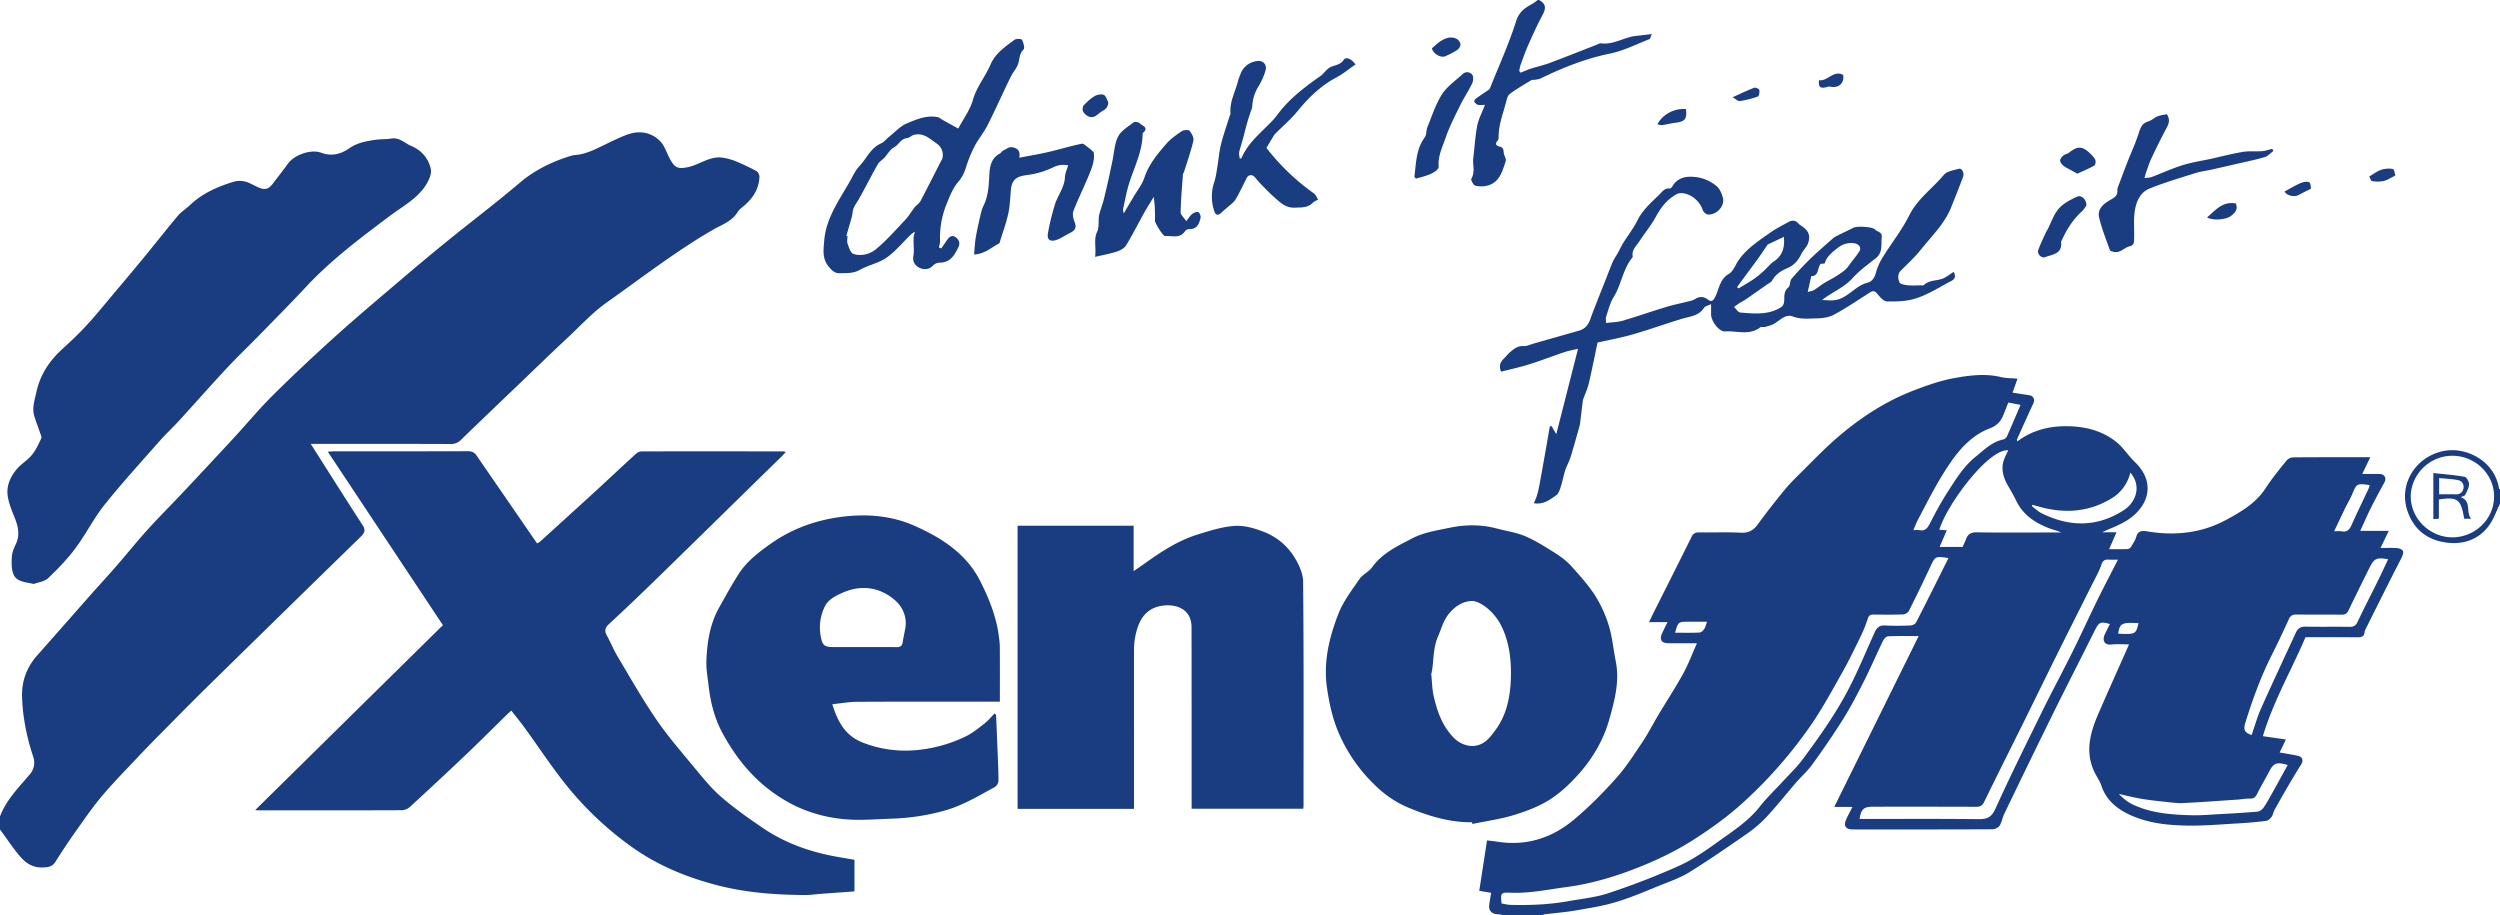
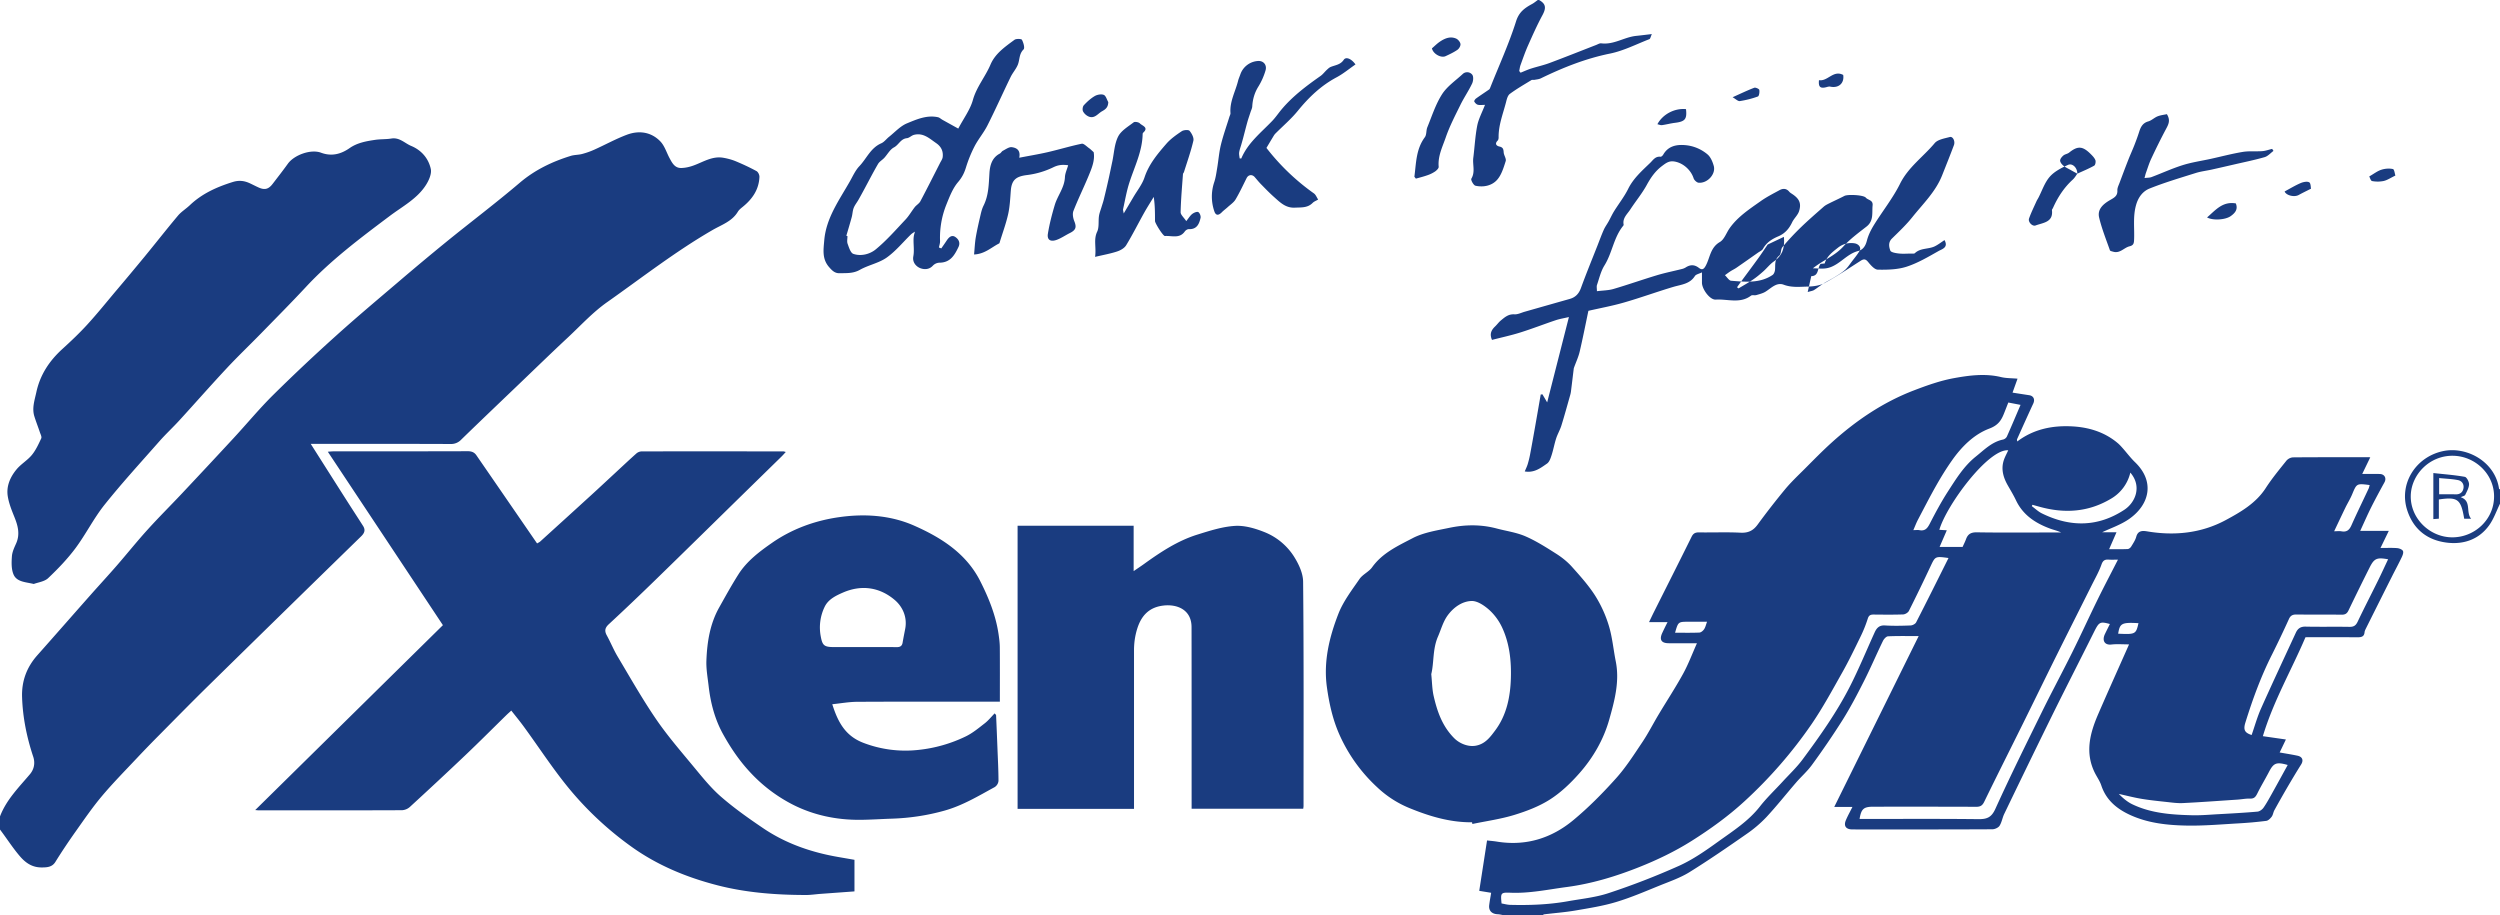
<svg xmlns="http://www.w3.org/2000/svg" width="142" height="52">
-   <path fill="#1A3C80" fill-rule="evenodd" d="M141.387 29.832c-.571.801-1.436 1.104-2.385.992-1.119-.132-1.914-.746-2.27-1.836-.491-1.5.476-3.039 2.04-3.366 1.341-.281 2.953.601 3.174 2.141.002.014.035.022.054.033v.814c-.201.41-.35.855-.613 1.222zm-2.034-3.944c-1.343-.031-2.383 1.056-2.421 2.244-.041 1.314 1.09 2.399 2.378 2.389 1.29-.012 2.352-1.044 2.353-2.314.008-1.282-1.071-2.291-2.31-2.319zm.614 3.575c-.187-1.111-.366-1.251-1.44-1.093v1.09l-.313.025v-2.616c.607.067 1.203.111 1.787.215.109.02.246.281.241.427-.007.202-.125.406-.218.599-.027.054-.135.072-.255.13.633.225.273.838.591 1.223h-.393zm-.046-1.709c.051-.239-.076-.439-.312-.485-.347-.068-.706-.079-1.066-.115v.922c.338 0 .636-.007.933.003.245.008.4-.11.445-.325zm-4.048 4.972c-.498.989-.993 1.979-1.488 2.97-.034.069-.071.143-.078.217-.02.239-.169.285-.38.284-.981-.005-1.962-.002-2.976-.002-.791 1.858-1.82 3.623-2.42 5.62l1.308.188-.354.738c.351.062.684.113 1.012.183.287.062.354.264.206.501-.267.424-.524.855-.777 1.287-.253.434-.5.871-.742 1.31-.063.116-.075.262-.151.365-.076.102-.195.224-.309.238-.53.068-1.064.114-1.598.144-.972.055-1.946.142-2.917.124-1.112-.02-2.222-.138-3.25-.618-.752-.352-1.338-.852-1.605-1.662-.078-.236-.228-.45-.345-.674-.601-1.163-.305-2.285.175-3.391.565-1.303 1.149-2.599 1.747-3.947-.352 0-.682-.029-1.005.008-.38.043-.543-.222-.365-.596.091-.19.186-.377.281-.569-.57-.156-.616-.12-.916.481-.788 1.581-1.594 3.152-2.376 4.735a714.185 714.185 0 0 0-2.708 5.567c-.106.218-.139.474-.267.676-.069.109-.267.199-.407.2-2.274.012-4.548.01-6.822.01-.381 0-.762.001-1.143-.002-.359-.004-.496-.202-.354-.531.104-.244.235-.478.37-.747h-1.034l4.795-9.703c-.621 0-1.182-.013-1.741.013-.103.005-.236.154-.29.266-.369.761-.701 1.54-1.083 2.294-.377.745-.765 1.487-1.208 2.194a46.262 46.262 0 0 1-1.737 2.547c-.26.36-.604.659-.897.998-.566.654-1.102 1.335-1.691 1.968a7.03 7.03 0 0 1-1.134.965c-1.065.742-2.135 1.479-3.238 2.164-.51.316-1.097.52-1.661.747-.826.334-1.647.691-2.499.947-.752.228-1.539.35-2.317.484-.593.101-1.195.146-1.792.219-.025.004-.045.042-.068.064h-2.147c-.137-.025-.274-.065-.412-.071-.326-.014-.515-.2-.479-.509.026-.228.071-.454.112-.709l-.677-.111.443-2.862c.193.022.379.036.563.066 1.645.268 3.101-.193 4.339-1.221.868-.72 1.668-1.531 2.42-2.369.566-.629 1.026-1.354 1.498-2.058.339-.507.616-1.054.929-1.577.461-.77.954-1.522 1.386-2.307.298-.541.514-1.125.787-1.735-.569 0-1.085.001-1.602-.001-.42-.001-.546-.201-.368-.584a16.733 16.733 0 0 1 .301-.615h-1.052c.107-.222.187-.392.271-.56.716-1.428 1.437-2.854 2.145-4.285.094-.192.208-.254.42-.252.785.013 1.572-.023 2.355.017.438.023.722-.113.973-.454a43.55 43.55 0 0 1 1.569-2.017c.336-.403.722-.768 1.095-1.14.501-.501.995-1.009 1.52-1.485 1.393-1.261 2.934-2.314 4.711-2.992.734-.281 1.488-.549 2.258-.69.876-.159 1.776-.277 2.677-.061.296.071.612.061.937.091l-.284.792c.319.05.631.099.943.146.252.038.343.24.234.474-.313.674-.616 1.351-.921 2.029-.012.026.005.064.012.126.918-.694 1.968-.913 3.078-.86.969.045 1.872.316 2.626.95.105.088.197.191.287.293.235.264.446.551.7.795 1.138 1.098.822 2.398-.312 3.207-.488.348-1.09.545-1.556.771h.814l-.419.961c.389 0 .722.007 1.054-.007.068-.002.157-.073.196-.135.111-.182.237-.366.292-.566.096-.354.357-.347.619-.303 1.561.264 3.081.102 4.462-.641.85-.458 1.715-.958 2.27-1.815.35-.542.766-1.045 1.171-1.552a.552.552 0 0 1 .365-.195c1.453-.013 2.908-.008 4.406-.008l-.459.95c.36 0 .68-.008 1 .002.274.009.391.242.263.474-.257.467-.512.938-.751 1.414-.213.425-.403.862-.626 1.344h1.623l-.471.97c.339 0 .643-.015.944.008.119.009.288.075.332.163.043.09-.018.248-.072.36-.172.361-.364.713-.543 1.07zm-39.965 2.59c-.583-.001-.588.003-.764.623.463 0 .922.011 1.38-.009.095-.004.212-.104.27-.191.077-.116.106-.262.166-.423h-1.052zm12.189-.416c-.553.02-1.107.012-1.661.007-.178-.002-.283.029-.346.231a7.552 7.552 0 0 1-.43 1.061c-.325.669-.649 1.341-1.015 1.99-.558.99-1.1 1.994-1.74 2.932a25.703 25.703 0 0 1-3.804 4.379c-.92.848-1.956 1.596-3.021 2.267-.938.592-1.959 1.082-2.995 1.493-1.316.522-2.677.936-4.101 1.124-1.06.14-2.107.368-3.189.323-.553-.023-.567.011-.506.61.157.026.321.074.486.079 1.1.029 2.197-.011 3.281-.205.778-.139 1.58-.217 2.321-.465a41.973 41.973 0 0 0 3.998-1.55c.793-.359 1.523-.872 2.232-1.382.833-.599 1.708-1.156 2.354-1.983.388-.496.852-.935 1.281-1.402.385-.421.807-.816 1.144-1.271.984-1.327 1.94-2.678 2.69-4.147.509-1.001.936-2.041 1.4-3.062.113-.251.258-.423.59-.403.483.03.97.019 1.453 0 .111-.003.27-.085.317-.176.615-1.199 1.215-2.407 1.839-3.655-.761-.105-.752-.101-1.026.482-.397.846-.804 1.688-1.225 2.524-.049.098-.213.195-.327.199zm6.67-11.903l-.695-.134-.196.501c-.168.434-.314.767-.88.979-.884.333-1.58 1.035-2.13 1.818-.32.455-.613.93-.887 1.413-.364.642-.7 1.3-1.043 1.953-.093.178-.163.367-.258.584.158 0 .253-.015.341.002.316.062.452-.096.587-.356.323-.63.66-1.257 1.044-1.852.456-.704.898-1.428 1.572-1.968.478-.381.908-.835 1.55-.97a.341.341 0 0 0 .217-.167c.266-.594.517-1.194.778-1.803zm-.254 5.43c-.141-.297-.313-.581-.476-.867-.256-.454-.389-.926-.215-1.438.064-.186.162-.36.247-.546-1.133-.093-3.51 3.119-3.914 4.518.139.009.275.018.424.026l-.41.946h1.307c.065-.146.141-.295.198-.449.106-.287.286-.386.613-.381 1.349.023 2.698.01 4.048.01h.74c-.211-.102-.43-.147-.637-.224-.833-.309-1.532-.771-1.925-1.595zm6.159.522c.595-.393 1.018-1.304.331-2.106a2.328 2.328 0 0 1-1.114 1.493c-1.288.764-2.65.84-4.068.441-.126-.035-.253-.069-.379-.105l-.034.078c.189.138.362.307.569.409 1.602.789 3.177.794 4.695-.21zm-.885 2.838c-.221-.017-.338.038-.422.277-.139.397-.351.769-.541 1.148-.664 1.33-1.336 2.657-1.998 3.989-.645 1.298-1.279 2.602-1.923 3.902-.732 1.479-1.477 2.953-2.199 4.438-.107.22-.225.287-.464.286-1.938-.009-3.877-.006-5.816-.006-.568 0-.703.116-.801.696 2.252 0 4.502-.014 6.752.011.492.005.744-.104.962-.585.838-1.848 1.74-3.667 2.636-5.489.563-1.145 1.169-2.27 1.736-3.412.486-.977.938-1.972 1.419-2.952.366-.748.755-1.485 1.172-2.301-.218 0-.366.009-.513-.002zm.525 4.207c.978.046 1.013.029 1.153-.598-.95-.053-1.059.004-1.153.598zm3.678 9.621c-.316.016-.637-.032-.954-.066-.473-.051-.948-.1-1.417-.179-.427-.072-.847-.182-1.27-.276.23.237.479.451.766.589 1.065.512 2.222.593 3.382.623.513.013 1.029-.034 1.543-.062.729-.04 1.459-.08 2.186-.144.122-.011.27-.119.343-.224.184-.264.337-.551.495-.832.292-.523.579-1.049.878-1.593-.644-.184-.798-.117-1.064.393-.212.407-.45.799-.653 1.208-.092.186-.171.318-.417.308-.236-.008-.474.041-.711.058-1.035.069-2.071.146-3.107.197zm10.544-17.854c.031-.064.042-.137.064-.21-.743-.097-.736-.094-.998.533-.107.256-.256.495-.378.744-.212.437-.418.877-.642 1.348.169 0 .297-.019.418.004.3.054.447-.079.563-.339.311-.7.649-1.387.973-2.08zm.056 4.482c-.406.808-.805 1.62-1.197 2.435-.084.174-.19.24-.392.237-.853-.012-1.707.001-2.56-.011-.212-.002-.336.055-.426.249a60.298 60.298 0 0 1-.963 2.022c-.629 1.244-1.103 2.544-1.514 3.867-.13.418-.034.582.355.706.175-.5.316-1.015.531-1.499.644-1.442 1.316-2.873 1.978-4.307.107-.234.262-.356.553-.35.83.02 1.661-.002 2.491.013.244.005.364-.073.467-.289.374-.787.775-1.561 1.16-2.343.196-.396.379-.798.572-1.206-.643-.116-.79-.054-1.055.476zm.144-21.959c-.077-.014-.122-.195-.16-.262.263-.15.459-.306.684-.379.206-.067.452-.088.66-.041.081.018.107.274.14.37-.278.134-.462.262-.665.308a1.7 1.7 0 0 1-.659.004zm-4.967.591c.321-.172.605-.345.908-.475.147-.063.368-.11.488-.045.094.052.084.286.103.362-.278.142-.49.242-.695.356-.265.147-.723.02-.804-.198zm-2.772.679c.14.345-.054.552-.29.721-.304.218-1.027.259-1.343.075.478-.409.874-.926 1.633-.796zm-.122-2.206c-.424.098-.848.196-1.273.29-.293.064-.595.098-.879.188-.879.277-1.767.539-2.621.881-.376.15-.637.477-.766.921-.195.669-.086 1.336-.118 2.004-.009.187-.031.303-.256.358-.315.076-.541.418-.925.309-.069-.02-.177-.04-.192-.084-.216-.616-.462-1.225-.612-1.857-.118-.498.273-.798.661-1.017.229-.13.39-.235.375-.526-.007-.144.075-.297.128-.441.161-.432.323-.864.492-1.293.108-.277.233-.546.341-.823.099-.253.194-.508.276-.767.087-.274.198-.503.521-.595.186-.053.339-.212.522-.286.171-.069.362-.087.532-.125.227.363.077.606-.063.869-.29.545-.562 1.099-.824 1.658-.121.257-.203.532-.3.8-.029.08-.046.163-.084.301.167-.021.293-.014.4-.055.59-.222 1.165-.488 1.766-.677.518-.163 1.064-.241 1.598-.358.605-.133 1.206-.293 1.817-.394.363-.06.743-.017 1.113-.044.188-.015.372-.085.557-.129l.075.116c-.167.122-.316.3-.503.354-.578.166-1.17.286-1.758.422zm-8.882.518l-.368-.205c-.143-.081-.299-.15-.424-.252-.087-.072-.183-.192-.183-.29.001-.098.099-.214.186-.287.089-.076.233-.089.324-.163.477-.385.757-.379 1.203.058.111.109.231.227.288.365.036.088.001.28-.066.318-.305.171-.631.304-.96.456zm.518 1.805c-.06.081-.141.23-.261.339-.499.456-.853 1.006-1.123 1.613-.018.04-.061.083-.056.12.082.693-.502.709-.931.869-.18.067-.44-.198-.37-.396.117-.333.277-.653.422-.978.031-.071.077-.135.113-.205.207-.401.351-.855.64-1.187.26-.299.661-.503 1.036-.674.247-.114.535.155.53.499zm-7.684.108c-.368.923-1.086 1.61-1.692 2.368-.345.432-.754.817-1.151 1.207-.221.216-.171.472-.093.685.037.099.301.144.469.163.227.028.461.008.691.006.08-.002.191.018.235-.023.319-.305.773-.215 1.13-.389.195-.096.369-.233.553-.353.235.422-.143.511-.333.618-.586.331-1.177.682-1.813.89-.511.167-1.091.181-1.639.171-.191-.003-.407-.256-.557-.439-.145-.177-.247-.177-.424-.064-.672.43-1.336.878-2.037 1.259-.281.153-.65.198-.981.206-.447.01-.895.064-1.35-.107-.407-.154-.71.196-1.034.396-.155.095-.344.141-.522.193-.097.028-.234-.019-.302.033-.622.471-1.335.18-2.002.224-.339.021-.779-.596-.783-.956v-.591c-.16.079-.34.11-.404.211-.286.452-.767.479-1.215.611-.939.28-1.861.617-2.802.888-.665.193-1.35.318-2.026.473-.01.003-.02.009-.004.002-.165.784-.316 1.555-.495 2.319-.072.306-.21.597-.317.895-.008.022-.016.043-.019.064-.053.434-.104.867-.159 1.3a1.5 1.5 0 0 1-.048.221c-.163.573-.319 1.148-.496 1.715-.078.252-.217.483-.298.733-.101.312-.157.638-.259.951-.056.172-.125.385-.262.479-.359.247-.722.538-1.262.445.061-.148.124-.274.165-.407.054-.178.099-.359.134-.54.096-.507.186-1.014.276-1.522.112-.632.221-1.266.331-1.9l.098-.012.269.458 1.235-4.847c-.267.063-.516.102-.75.18-.673.226-1.334.484-2.011.697-.528.166-1.073.283-1.607.421-.151-.34-.036-.56.172-.76.115-.109.207-.242.329-.343.221-.182.43-.371.77-.349.191.012.39-.091.584-.147.853-.242 1.705-.486 2.558-.727.332-.094.521-.298.639-.622.295-.81.623-1.608.939-2.411.117-.299.227-.601.357-.894.074-.167.186-.317.275-.477.106-.192.196-.393.311-.579.265-.426.581-.826.801-1.271.297-.599.782-1.024 1.248-1.474.167-.162.294-.384.59-.349.047.005.123-.067.154-.122.278-.483.739-.579 1.24-.538.475.039.916.226 1.272.525.179.15.288.416.355.65.133.463-.351 1.002-.856.961-.105-.008-.253-.146-.287-.253-.155-.483-.621-.892-1.123-.957-.279-.037-.453.096-.665.255-.393.295-.644.663-.874 1.082-.266.487-.629.922-.933 1.39-.17.263-.45.487-.381.855a.094.094 0 0 1-.016.065c-.549.666-.626 1.546-1.074 2.264-.206.331-.294.732-.422 1.105-.03.088-.004.195-.004.355.34-.043.653-.042.939-.126.829-.243 1.645-.532 2.473-.781.461-.139.936-.233 1.404-.351a.738.738 0 0 0 .22-.087c.257-.168.496-.177.751.017.181.138.28.097.402-.134.238-.451.252-1.015.793-1.331.253-.147.368-.518.554-.782.46-.654 1.126-1.087 1.768-1.541.335-.238.707-.426 1.07-.624.196-.107.391-.102.549.088.042.051.104.088.16.125.407.267.541.527.4.978-.072.231-.29.414-.396.639-.171.361-.412.637-.788.795-.357.152-.67.35-.864.704-.054.098-.189.154-.29.225-.404.285-.808.569-1.215.85-.109.076-.232.132-.344.204-.108.07-.21.149-.315.223.118.11.229.306.355.316.804.063 1.626.158 2.35-.328.081-.055.132-.196.141-.302.024-.283-.043-.57.242-.801.116-.094.074-.358.18-.484.327-.389.678-.763 1.044-1.118.419-.406.861-.788 1.299-1.174.089-.078.201-.134.308-.188.289-.145.584-.277.869-.425.189-.098 1.082-.056 1.213.098.125.148.419.129.387.442-.043.424.076.872-.347 1.203-.455.355-.929.702-1.311 1.125-.49.544-1.171.79-1.733 1.245.343-.003.651.073 1.025-.074.576-.227.939-.755 1.549-.91.274-.07.417-.29.492-.585.08-.315.234-.622.408-.903.485-.783 1.071-1.516 1.478-2.335.468-.94 1.318-1.529 1.964-2.301.175-.209.56-.269.861-.35.171-.047.318.239.233.463-.217.58-.448 1.154-.676 1.729zM98.75 16.382c.276-.167.558-.324.824-.504.207-.14.4-.303.587-.469.205-.183.376-.409.6-.563.458-.316.624-.732.564-1.392-.353.167-.634.299-.913.433-.018.009-.029.034-.041.053-.165.24-.325.485-.497.722-.319.441-.646.877-.969 1.316-.082.112-.161.226-.242.339l.087.065zm4.836-.286c.204-.128.424-.233.629-.361.203-.126.411-.251.588-.408.148-.133.258-.308.379-.468.152-.199.315-.393.441-.607.111-.187-.047-.393-.283-.431a1.2 1.2 0 0 0-.941.246c-.307.242-.641.487-.757.899l-.233.021c-.198.256-.083.687-.53.699l-.202.902c.179-.054.28-.065.358-.112.189-.118.362-.262.551-.38zm.371-11.175c-.069-.015-.151.011-.223.031-.342.088-.456-.013-.416-.398.499.082.813-.597 1.376-.297.074.466-.255.767-.737.664zm-5.136.821c-.104.016-.231-.118-.409-.219.478-.214.846-.393 1.229-.538.074-.029.275.063.287.123.024.12-.01.347-.081.373-.33.12-.678.208-1.026.261zM95.12 6.979c-.242.03-.479.096-.721.129-.079.011-.165-.032-.259-.052.3-.567.981-.923 1.625-.857.063.577-.055.708-.645.78zm-3.675-3.935c-1.389.283-2.672.796-3.928 1.407-.108.052-.239.061-.36.084-.056.01-.127-.012-.17.013-.415.254-.839.497-1.228.785-.124.092-.174.305-.217.474-.17.659-.431 1.301-.421 1.999.001.06-.014.14-.054.179-.177.177-.075.3.098.337.211.047.232.156.244.334.011.169.159.357.114.497-.118.37-.238.78-.488 1.061-.296.334-.773.436-1.228.335-.111-.024-.277-.33-.235-.4.235-.389.06-.795.111-1.187.078-.608.106-1.224.223-1.823.075-.384.273-.745.441-1.182-.172 0-.298.023-.408-.008-.081-.022-.159-.106-.201-.183-.017-.032.048-.135.101-.172.243-.177.497-.339.743-.512.037-.027.055-.086.074-.133.495-1.242 1.053-2.465 1.455-3.735.169-.538.494-.761.914-.99.115-.062.215-.149.322-.224h.07c.393.216.416.451.193.863-.301.557-.559 1.138-.816 1.716-.162.364-.292.742-.428 1.116-.039.108-.051.225-.075.338l.078.097c.193-.078.383-.167.581-.231.352-.113.717-.191 1.062-.32.887-.331 1.766-.683 2.649-1.025.095-.037.197-.104.287-.093.714.092 1.304-.351 1.978-.422.27-.028.539-.062.898-.104-.068.149-.084.266-.138.288-.742.288-1.469.664-2.241.821zm-8.493 2.912c-.299.608-.615 1.214-.834 1.85-.186.536-.456 1.066-.401 1.669.007.085-.118.205-.21.269a1.822 1.822 0 0 1-.437.212c-.212.075-.432.129-.648.191l-.085-.109c.103-.769.088-1.56.593-2.242.109-.146.069-.389.143-.569.26-.634.47-1.303.836-1.874.285-.447.769-.774 1.171-1.147a.367.367 0 0 1 .541.034c.085.106.064.36-.005.505-.197.415-.461.798-.664 1.211zm-.847-2.765c-.253.117-.706-.129-.771-.445.155-.132.299-.28.468-.391.273-.181.579-.306.905-.164.112.049.23.192.247.305.016.103-.074.264-.168.33-.21.146-.447.257-.681.365zm.205 26.792c.896-.19 1.803-.204 2.701.035.544.145 1.117.222 1.626.441.616.267 1.19.634 1.757.994.322.205.631.451.884.732.471.526.95 1.058 1.327 1.649a7.01 7.01 0 0 1 .779 1.713c.198.652.256 1.345.391 2.018.229 1.145-.07 2.246-.374 3.319-.319 1.126-.913 2.157-1.697 3.043-.488.552-1.04 1.083-1.659 1.479-.614.393-1.328.666-2.033.882-.772.237-1.585.348-2.38.514l-.021-.096c-1.258.01-2.425-.343-3.574-.815a5.925 5.925 0 0 1-1.804-1.167 9.102 9.102 0 0 1-2.142-2.971c-.39-.87-.591-1.78-.722-2.715-.203-1.454.133-2.838.649-4.167.275-.709.763-1.345 1.202-1.983.18-.262.533-.409.718-.669.577-.81 1.466-1.216 2.298-1.65.621-.325 1.369-.438 2.074-.586zm-.877 9.555c.202.882.495 1.723 1.172 2.397.304.302.787.496 1.211.422.542-.094.828-.491 1.109-.866.66-.882.862-1.925.893-2.985.028-.968-.075-1.941-.486-2.839a3.169 3.169 0 0 0-.73-1.012c-.277-.25-.679-.529-1.017-.519-.533.016-1.01.355-1.34.794-.275.365-.388.812-.566 1.222-.315.723-.219 1.468-.383 2.139.046.452.048.859.137 1.247zM73.712 6.3c-.379.466-.848.862-1.274 1.291-.052.053-.09.12-.128.183-.121.199-.239.398-.376.628a12.636 12.636 0 0 0 2.695 2.582c.11.077.163.233.242.352-.106.062-.23.106-.313.189-.287.291-.647.252-1.011.27-.526.025-.84-.303-1.176-.6-.26-.23-.501-.481-.744-.729-.126-.128-.239-.269-.357-.405-.148-.171-.363-.143-.463.057-.204.406-.395.821-.628 1.211-.103.174-.295.297-.45.44-.106.098-.227.182-.327.285-.193.197-.344.196-.427-.049a2.566 2.566 0 0 1-.003-1.669c.083-.254.119-.524.163-.788.074-.44.106-.889.211-1.32.131-.536.318-1.057.481-1.585.023-.074.07-.15.064-.221-.051-.654.281-1.221.431-1.828.032-.128.09-.25.132-.376a1.134 1.134 0 0 1 1.006-.754c.306-.019.519.229.42.545a3.797 3.797 0 0 1-.388.882c-.23.361-.34.741-.364 1.158-.007.107-.063.212-.097.317-.058.182-.123.362-.175.545-.088.316-.167.634-.251.95-.031.115-.064.229-.097.344-.042.15-.101.297-.123.451-.016.11.016.227.027.341l.093.006c.37-.887 1.121-1.469 1.762-2.139.186-.194.337-.421.509-.628.634-.762 1.422-1.353 2.231-1.921.133-.093.233-.233.354-.345.068-.063.14-.134.224-.168.261-.107.552-.122.739-.404.123-.187.428-.074.668.262-.356.246-.692.528-1.073.731-.889.474-1.583 1.141-2.207 1.909zm-6.191 6.716c-.074-.003-.178.065-.223.129-.298.427-.742.233-1.13.261-.103.008-.563-.725-.564-.853 0-.45 0-.899-.072-1.368-.183.302-.375.6-.547.908-.342.612-.655 1.24-1.019 1.838-.099.163-.321.29-.514.353-.377.125-.772.194-1.25.307.076-.544-.097-.974.116-1.428.122-.257.061-.593.104-.891.025-.169.091-.333.141-.498.042-.144.094-.286.13-.432.094-.383.185-.768.271-1.154.077-.342.145-.684.218-1.026.1-.474.117-.986.329-1.406.167-.332.563-.562.882-.807.066-.051.283-.011.351.06.132.137.526.227.185.532-.021.02-.027.064-.027.096-.024.974-.464 1.836-.755 2.739-.158.489-.243 1-.355 1.503-.013.056.016.122.035.247l.542-.917c.219-.376.507-.731.64-1.133.249-.751.74-1.333 1.24-1.91.243-.279.562-.504.875-.713.11-.074.384-.091.443-.021.126.15.256.394.216.564-.139.6-.349 1.185-.533 1.775-.014.042-.055.078-.058.119-.052.72-.117 1.44-.133 2.161-.003.15.185.303.32.509.143-.177.222-.316.34-.407.092-.071.263-.145.342-.106.082.041.154.227.131.328-.078.343-.208.66-.671.641zM61.86 6.629a.67.67 0 0 1-.341-.298c-.049-.088-.026-.276.042-.352.181-.197.387-.385.618-.521.141-.083.374-.127.515-.069.122.05.173.267.256.41-.009.283-.132.398-.353.52-.239.134-.411.421-.737.31zm-.01 1.78c.088.061.163.139.27.233.082.463-.109.916-.295 1.364-.275.662-.593 1.307-.854 1.975-.064.166-.022.406.049.582.136.338.094.501-.249.672-.251.125-.484.289-.744.386-.358.132-.564.004-.507-.346.088-.548.23-1.091.388-1.625.16-.538.555-.992.58-1.586.009-.219.114-.433.184-.678-.354-.047-.583-.016-.866.126a4.738 4.738 0 0 1-1.483.432c-.603.077-.858.268-.908.877-.036.446-.053.898-.15 1.333-.119.536-.313 1.059-.475 1.587-.009.031-.018.076-.041.087-.439.22-.807.598-1.422.627.034-.352.046-.672.099-.983.075-.434.176-.863.275-1.291.04-.172.087-.346.165-.502.29-.58.294-1.199.333-1.825.026-.427.125-.887.59-1.13.068-.036.107-.126.175-.161.165-.083.349-.224.507-.203.251.033.513.155.422.599.582-.113 1.107-.198 1.624-.318.644-.149 1.277-.343 1.924-.477.114-.024.276.152.409.245zm-4.032-4.747c-.099.253-.296.467-.416.714-.443.912-.856 1.839-1.313 2.744-.208.414-.519.777-.733 1.188a7.398 7.398 0 0 0-.493 1.215c-.096.31-.222.559-.445.82-.307.36-.486.838-.667 1.285a5.041 5.041 0 0 0-.356 2.063c.004.122-.041.244-.064.367l.134.052c.101-.146.204-.291.302-.44.119-.182.284-.351.493-.21.173.116.305.311.18.573-.225.471-.469.892-1.1.888a.548.548 0 0 0-.358.174c-.231.25-.554.214-.762.114-.195-.096-.406-.317-.343-.65.056-.295.011-.608.012-.913a1.53 1.53 0 0 1 .016-.235c.014-.086.042-.17.064-.255-.075.051-.159.094-.223.156-.46.445-.869.956-1.386 1.321-.447.314-1.039.422-1.522.695-.379.213-.758.182-1.149.191-.273.007-.424-.151-.595-.346-.408-.467-.321-.988-.276-1.523.109-1.283.861-2.296 1.468-3.371.162-.288.302-.604.526-.84.412-.433.637-1.036 1.243-1.299.169-.073.29-.247.44-.366.336-.266.64-.611 1.024-.769.547-.225 1.123-.483 1.757-.347.091.019.169.099.255.147l.899.499c.307-.583.677-1.074.83-1.623.208-.745.708-1.322 1-2.011.267-.63.831-1.015 1.364-1.409.095-.071.392-.06.423 0 .086.163.174.466.091.547-.258.254-.211.574-.32.854zM53.175 8.13c-.383-.262-.732-.606-1.262-.47-.141.036-.263.175-.402.189-.355.035-.46.379-.734.523-.227.12-.366.395-.551.596-.112.12-.274.209-.353.344-.272.466-.518.947-.774 1.421-.111.205-.222.411-.337.613-.089.157-.209.3-.273.466-.064.162-.064.346-.11.517-.096.356-.204.709-.307 1.063l.064.019c0 .147-.039.308.009.437.076.209.167.518.327.573.443.151.943.011 1.268-.255.614-.504 1.142-1.111 1.689-1.691.201-.213.347-.476.529-.709.095-.12.25-.204.319-.334.381-.718.746-1.445 1.115-2.17.056-.112.139-.223.153-.341.038-.327-.08-.593-.37-.791zm-1.257 21.724c1.548.682 2.963 1.583 3.755 3.146.482.951.883 1.938 1.042 3 .038.253.072.51.074.766.008 1.012.003 2.025.003 3.089h-.451c-2.551.001-5.101-.006-7.652.008-.459.002-.918.086-1.416.138.316.998.731 1.804 1.784 2.199a6.67 6.67 0 0 0 3.104.395 8.079 8.079 0 0 0 2.692-.766c.391-.189.736-.477 1.081-.745.205-.159.369-.367.562-.564.047.058.081.08.082.104.028.616.052 1.234.076 1.85.024.629.059 1.257.06 1.885a.475.475 0 0 1-.217.349c-.918.5-1.812 1.043-2.841 1.333-.99.279-1.992.427-3.017.46-.607.019-1.214.063-1.822.065-1.314.005-2.588-.263-3.747-.844a8.656 8.656 0 0 1-2.42-1.813c-.639-.675-1.14-1.417-1.578-2.206-.468-.843-.71-1.769-.82-2.723-.056-.487-.147-.978-.128-1.464.04-1.047.201-2.079.728-3.016.354-.631.703-1.265 1.09-1.875.475-.748 1.18-1.284 1.899-1.784 1.134-.79 2.424-1.263 3.787-1.461 1.457-.212 2.934-.123 4.29.474zm-5.304 6.267c.097.549.196.633.768.633h1.625c.634 0 1.268-.007 1.902.004.203.004.324-.049.359-.255.044-.261.097-.522.147-.782.128-.661-.143-1.259-.595-1.643-.852-.725-1.891-.881-2.95-.416-.404.177-.832.383-1.035.816a2.682 2.682 0 0 0-.221 1.643zM42.48 27.8c-1.742 1.705-3.479 3.415-5.226 5.114-.881.858-1.772 1.708-2.675 2.543-.224.208-.25.383-.112.635.215.393.384.811.612 1.195.712 1.194 1.398 2.406 2.181 3.553.641.94 1.393 1.808 2.121 2.688.497.599.988 1.217 1.573 1.726.752.654 1.576 1.235 2.405 1.795 1.295.875 2.753 1.373 4.297 1.636l.878.152v1.794l-1.945.142c-.273.021-.546.064-.818.063-1.703-.004-3.399-.13-5.045-.558-1.736-.449-3.378-1.128-4.847-2.177a18.696 18.696 0 0 1-3.307-3.016c-1.04-1.207-1.902-2.561-2.846-3.848-.211-.287-.439-.563-.685-.876-.108.1-.199.179-.285.263-.767.751-1.525 1.512-2.303 2.252-1.047.996-2.106 1.98-3.171 2.957a.732.732 0 0 1-.448.187c-2.713.011-5.425.009-8.138.008-.042 0-.083-.007-.201-.016l10.662-10.503-6.537-9.851c.132-.009.229-.021.326-.021 2.54-.002 5.08.001 7.619-.008.223-.001.379.062.495.232.9 1.304 1.797 2.609 2.695 3.914l.751 1.092c.068-.041.129-.066.175-.107.962-.873 1.923-1.745 2.882-2.621.45-.41.894-.826 1.34-1.238.409-.378.814-.761 1.23-1.132a.491.491 0 0 1 .293-.129c2.69-.006 5.38-.003 8.069 0 .03 0 .06.013.138.032-.096.104-.166.185-.243.26L42.48 27.8zm-.571-15.772c-.328.548-.925.741-1.434 1.036-2.101 1.214-4.004 2.7-5.978 4.091-.832.585-1.498 1.321-2.227 2.001-.943.879-1.866 1.776-2.796 2.667-1.095 1.048-2.193 2.094-3.279 3.15a.787.787 0 0 1-.602.246c-2.517-.01-5.033-.008-7.55-.008h-.394c.686 1.08 1.34 2.112 1.997 3.143.323.508.653 1.012.976 1.519.143.225.088.398-.107.588-2.903 2.83-5.801 5.664-8.694 8.503-.935.918-1.852 1.853-2.774 2.784a67.6 67.6 0 0 0-1.29 1.333c-.665.708-1.348 1.4-1.971 2.141-.532.633-1.001 1.317-1.479 1.992-.404.57-.794 1.151-1.163 1.745-.182.294-.472.308-.737.312-.528.011-.912-.211-1.279-.639C.714 48.148.38 47.619 0 47.118v-.745c.357-.941 1.061-1.641 1.697-2.393.226-.266.317-.618.189-1.002-.364-1.098-.595-2.224-.632-3.382-.03-.905.259-1.693.866-2.377 1.018-1.146 2.027-2.3 3.043-3.448.486-.549.984-1.087 1.465-1.64.59-.679 1.152-1.382 1.756-2.048.634-.702 1.307-1.369 1.955-2.058a514.945 514.945 0 0 0 2.942-3.153c.751-.813 1.457-1.668 2.243-2.446a103.545 103.545 0 0 1 3.528-3.324c1.141-1.031 2.32-2.021 3.492-3.019a156.49 156.49 0 0 1 2.835-2.368c1.374-1.115 2.789-2.183 4.136-3.328.863-.735 1.841-1.204 2.908-1.534.204-.062.43-.052.637-.106.235-.062.469-.143.69-.243.619-.278 1.216-.609 1.849-.848.691-.261 1.382-.166 1.904.371.248.255.357.639.532.963.144.267.293.556.651.552.24-.003.49-.061.717-.145.549-.2 1.058-.545 1.685-.435.241.042.485.107.71.201.399.166.793.35 1.172.556.092.05.171.218.166.329-.028.716-.4 1.258-.95 1.702-.102.082-.212.17-.277.278zm-19.775.242c-1.668 1.253-3.337 2.503-4.761 4.034-.831.893-1.692 1.759-2.544 2.632-.647.663-1.32 1.304-1.951 1.981-.91.974-1.789 1.976-2.688 2.959-.37.405-.776.78-1.138 1.191-1.049 1.191-2.123 2.365-3.112 3.601-.617.773-1.062 1.676-1.654 2.472-.455.61-.994 1.171-1.55 1.698-.208.197-.572.238-.816.332-.478-.114-.98-.111-1.159-.56-.121-.304-.108-.676-.084-1.012.017-.246.133-.492.237-.724.236-.526.105-1.013-.097-1.512-.157-.389-.319-.79-.379-1.199-.082-.561.149-1.077.506-1.506.251-.301.617-.511.866-.814.227-.277.381-.617.533-.944.04-.086-.039-.231-.077-.344-.101-.305-.221-.604-.315-.91-.143-.467.016-.915.114-1.368.212-.985.736-1.779 1.482-2.457.489-.445.971-.901 1.415-1.388.568-.622 1.096-1.278 1.638-1.923a186.87 186.87 0 0 0 1.62-1.94c.633-.771 1.247-1.557 1.889-2.321.189-.224.454-.384.669-.588.693-.661 1.535-1.04 2.446-1.323.36-.111.662-.07.977.078.164.076.324.161.489.235.342.154.561.1.79-.198.293-.382.589-.76.869-1.15.357-.498 1.305-.845 1.884-.629.606.226 1.135.08 1.621-.258.443-.309.947-.395 1.457-.472.304-.045.618-.026.921-.075.466-.074.758.269 1.124.421.584.243.982.712 1.112 1.303.059.269-.097.631-.258.89-.497.8-1.343 1.236-2.076 1.788zm42.257 20.17c.239-.164.415-.279.585-.402.942-.679 1.91-1.322 3.033-1.672.696-.217 1.412-.449 2.13-.495.551-.035 1.15.14 1.674.349a3.546 3.546 0 0 1 1.672 1.37c.274.429.528.962.532 1.45.042 4.247.024 8.494.024 12.741 0 .045-.009.088-.017.154h-6.34v-.32c-.001-3.332.002-6.664-.004-9.996-.001-.996-.825-1.307-1.578-1.225-.804.086-1.266.544-1.508 1.319-.13.418-.182.817-.182 1.237V45.944h-6.613V29.862h6.592v2.578z" />
+   <path fill="#1A3C80" fill-rule="evenodd" d="M141.387 29.832c-.571.801-1.436 1.104-2.385.992-1.119-.132-1.914-.746-2.27-1.836-.491-1.5.476-3.039 2.04-3.366 1.341-.281 2.953.601 3.174 2.141.002.014.035.022.054.033v.814c-.201.41-.35.855-.613 1.222zm-2.034-3.944c-1.343-.031-2.383 1.056-2.421 2.244-.041 1.314 1.09 2.399 2.378 2.389 1.29-.012 2.352-1.044 2.353-2.314.008-1.282-1.071-2.291-2.31-2.319zm.614 3.575c-.187-1.111-.366-1.251-1.44-1.093v1.09l-.313.025v-2.616c.607.067 1.203.111 1.787.215.109.02.246.281.241.427-.007.202-.125.406-.218.599-.027.054-.135.072-.255.13.633.225.273.838.591 1.223h-.393zm-.046-1.709c.051-.239-.076-.439-.312-.485-.347-.068-.706-.079-1.066-.115v.922c.338 0 .636-.007.933.003.245.008.4-.11.445-.325zm-4.048 4.972c-.498.989-.993 1.979-1.488 2.97-.034.069-.071.143-.078.217-.02.239-.169.285-.38.284-.981-.005-1.962-.002-2.976-.002-.791 1.858-1.82 3.623-2.42 5.62l1.308.188-.354.738c.351.062.684.113 1.012.183.287.062.354.264.206.501-.267.424-.524.855-.777 1.287-.253.434-.5.871-.742 1.31-.063.116-.075.262-.151.365-.076.102-.195.224-.309.238-.53.068-1.064.114-1.598.144-.972.055-1.946.142-2.917.124-1.112-.02-2.222-.138-3.25-.618-.752-.352-1.338-.852-1.605-1.662-.078-.236-.228-.45-.345-.674-.601-1.163-.305-2.285.175-3.391.565-1.303 1.149-2.599 1.747-3.947-.352 0-.682-.029-1.005.008-.38.043-.543-.222-.365-.596.091-.19.186-.377.281-.569-.57-.156-.616-.12-.916.481-.788 1.581-1.594 3.152-2.376 4.735a714.185 714.185 0 0 0-2.708 5.567c-.106.218-.139.474-.267.676-.069.109-.267.199-.407.2-2.274.012-4.548.01-6.822.01-.381 0-.762.001-1.143-.002-.359-.004-.496-.202-.354-.531.104-.244.235-.478.37-.747h-1.034l4.795-9.703c-.621 0-1.182-.013-1.741.013-.103.005-.236.154-.29.266-.369.761-.701 1.54-1.083 2.294-.377.745-.765 1.487-1.208 2.194a46.262 46.262 0 0 1-1.737 2.547c-.26.36-.604.659-.897.998-.566.654-1.102 1.335-1.691 1.968a7.03 7.03 0 0 1-1.134.965c-1.065.742-2.135 1.479-3.238 2.164-.51.316-1.097.52-1.661.747-.826.334-1.647.691-2.499.947-.752.228-1.539.35-2.317.484-.593.101-1.195.146-1.792.219-.025.004-.045.042-.068.064h-2.147c-.137-.025-.274-.065-.412-.071-.326-.014-.515-.2-.479-.509.026-.228.071-.454.112-.709l-.677-.111.443-2.862c.193.022.379.036.563.066 1.645.268 3.101-.193 4.339-1.221.868-.72 1.668-1.531 2.42-2.369.566-.629 1.026-1.354 1.498-2.058.339-.507.616-1.054.929-1.577.461-.77.954-1.522 1.386-2.307.298-.541.514-1.125.787-1.735-.569 0-1.085.001-1.602-.001-.42-.001-.546-.201-.368-.584a16.733 16.733 0 0 1 .301-.615h-1.052c.107-.222.187-.392.271-.56.716-1.428 1.437-2.854 2.145-4.285.094-.192.208-.254.42-.252.785.013 1.572-.023 2.355.017.438.023.722-.113.973-.454a43.55 43.55 0 0 1 1.569-2.017c.336-.403.722-.768 1.095-1.14.501-.501.995-1.009 1.52-1.485 1.393-1.261 2.934-2.314 4.711-2.992.734-.281 1.488-.549 2.258-.69.876-.159 1.776-.277 2.677-.061.296.071.612.061.937.091l-.284.792c.319.05.631.099.943.146.252.038.343.24.234.474-.313.674-.616 1.351-.921 2.029-.012.026.005.064.012.126.918-.694 1.968-.913 3.078-.86.969.045 1.872.316 2.626.95.105.088.197.191.287.293.235.264.446.551.7.795 1.138 1.098.822 2.398-.312 3.207-.488.348-1.09.545-1.556.771h.814l-.419.961c.389 0 .722.007 1.054-.007.068-.002.157-.073.196-.135.111-.182.237-.366.292-.566.096-.354.357-.347.619-.303 1.561.264 3.081.102 4.462-.641.85-.458 1.715-.958 2.27-1.815.35-.542.766-1.045 1.171-1.552a.552.552 0 0 1 .365-.195c1.453-.013 2.908-.008 4.406-.008l-.459.95c.36 0 .68-.008 1 .002.274.009.391.242.263.474-.257.467-.512.938-.751 1.414-.213.425-.403.862-.626 1.344h1.623l-.471.97c.339 0 .643-.015.944.008.119.009.288.075.332.163.043.09-.018.248-.072.36-.172.361-.364.713-.543 1.07zm-39.965 2.59c-.583-.001-.588.003-.764.623.463 0 .922.011 1.38-.009.095-.004.212-.104.27-.191.077-.116.106-.262.166-.423h-1.052zm12.189-.416c-.553.02-1.107.012-1.661.007-.178-.002-.283.029-.346.231a7.552 7.552 0 0 1-.43 1.061c-.325.669-.649 1.341-1.015 1.99-.558.99-1.1 1.994-1.74 2.932a25.703 25.703 0 0 1-3.804 4.379c-.92.848-1.956 1.596-3.021 2.267-.938.592-1.959 1.082-2.995 1.493-1.316.522-2.677.936-4.101 1.124-1.06.14-2.107.368-3.189.323-.553-.023-.567.011-.506.61.157.026.321.074.486.079 1.1.029 2.197-.011 3.281-.205.778-.139 1.58-.217 2.321-.465a41.973 41.973 0 0 0 3.998-1.55c.793-.359 1.523-.872 2.232-1.382.833-.599 1.708-1.156 2.354-1.983.388-.496.852-.935 1.281-1.402.385-.421.807-.816 1.144-1.271.984-1.327 1.94-2.678 2.69-4.147.509-1.001.936-2.041 1.4-3.062.113-.251.258-.423.59-.403.483.03.97.019 1.453 0 .111-.003.27-.085.317-.176.615-1.199 1.215-2.407 1.839-3.655-.761-.105-.752-.101-1.026.482-.397.846-.804 1.688-1.225 2.524-.049.098-.213.195-.327.199zm6.67-11.903l-.695-.134-.196.501c-.168.434-.314.767-.88.979-.884.333-1.58 1.035-2.13 1.818-.32.455-.613.93-.887 1.413-.364.642-.7 1.3-1.043 1.953-.093.178-.163.367-.258.584.158 0 .253-.015.341.002.316.062.452-.096.587-.356.323-.63.66-1.257 1.044-1.852.456-.704.898-1.428 1.572-1.968.478-.381.908-.835 1.55-.97a.341.341 0 0 0 .217-.167c.266-.594.517-1.194.778-1.803zm-.254 5.43c-.141-.297-.313-.581-.476-.867-.256-.454-.389-.926-.215-1.438.064-.186.162-.36.247-.546-1.133-.093-3.51 3.119-3.914 4.518.139.009.275.018.424.026l-.41.946h1.307c.065-.146.141-.295.198-.449.106-.287.286-.386.613-.381 1.349.023 2.698.01 4.048.01h.74c-.211-.102-.43-.147-.637-.224-.833-.309-1.532-.771-1.925-1.595zm6.159.522c.595-.393 1.018-1.304.331-2.106a2.328 2.328 0 0 1-1.114 1.493c-1.288.764-2.65.84-4.068.441-.126-.035-.253-.069-.379-.105l-.034.078c.189.138.362.307.569.409 1.602.789 3.177.794 4.695-.21zm-.885 2.838c-.221-.017-.338.038-.422.277-.139.397-.351.769-.541 1.148-.664 1.33-1.336 2.657-1.998 3.989-.645 1.298-1.279 2.602-1.923 3.902-.732 1.479-1.477 2.953-2.199 4.438-.107.22-.225.287-.464.286-1.938-.009-3.877-.006-5.816-.006-.568 0-.703.116-.801.696 2.252 0 4.502-.014 6.752.011.492.005.744-.104.962-.585.838-1.848 1.74-3.667 2.636-5.489.563-1.145 1.169-2.27 1.736-3.412.486-.977.938-1.972 1.419-2.952.366-.748.755-1.485 1.172-2.301-.218 0-.366.009-.513-.002zm.525 4.207c.978.046 1.013.029 1.153-.598-.95-.053-1.059.004-1.153.598zm3.678 9.621c-.316.016-.637-.032-.954-.066-.473-.051-.948-.1-1.417-.179-.427-.072-.847-.182-1.27-.276.23.237.479.451.766.589 1.065.512 2.222.593 3.382.623.513.013 1.029-.034 1.543-.062.729-.04 1.459-.08 2.186-.144.122-.011.27-.119.343-.224.184-.264.337-.551.495-.832.292-.523.579-1.049.878-1.593-.644-.184-.798-.117-1.064.393-.212.407-.45.799-.653 1.208-.092.186-.171.318-.417.308-.236-.008-.474.041-.711.058-1.035.069-2.071.146-3.107.197zm10.544-17.854c.031-.064.042-.137.064-.21-.743-.097-.736-.094-.998.533-.107.256-.256.495-.378.744-.212.437-.418.877-.642 1.348.169 0 .297-.019.418.004.3.054.447-.079.563-.339.311-.7.649-1.387.973-2.08zm.056 4.482c-.406.808-.805 1.62-1.197 2.435-.084.174-.19.24-.392.237-.853-.012-1.707.001-2.56-.011-.212-.002-.336.055-.426.249a60.298 60.298 0 0 1-.963 2.022c-.629 1.244-1.103 2.544-1.514 3.867-.13.418-.034.582.355.706.175-.5.316-1.015.531-1.499.644-1.442 1.316-2.873 1.978-4.307.107-.234.262-.356.553-.35.83.02 1.661-.002 2.491.013.244.005.364-.073.467-.289.374-.787.775-1.561 1.16-2.343.196-.396.379-.798.572-1.206-.643-.116-.79-.054-1.055.476zm.144-21.959c-.077-.014-.122-.195-.16-.262.263-.15.459-.306.684-.379.206-.067.452-.088.66-.041.081.018.107.274.14.37-.278.134-.462.262-.665.308a1.7 1.7 0 0 1-.659.004zm-4.967.591c.321-.172.605-.345.908-.475.147-.063.368-.11.488-.045.094.052.084.286.103.362-.278.142-.49.242-.695.356-.265.147-.723.02-.804-.198zm-2.772.679c.14.345-.054.552-.29.721-.304.218-1.027.259-1.343.075.478-.409.874-.926 1.633-.796zm-.122-2.206c-.424.098-.848.196-1.273.29-.293.064-.595.098-.879.188-.879.277-1.767.539-2.621.881-.376.15-.637.477-.766.921-.195.669-.086 1.336-.118 2.004-.009.187-.031.303-.256.358-.315.076-.541.418-.925.309-.069-.02-.177-.04-.192-.084-.216-.616-.462-1.225-.612-1.857-.118-.498.273-.798.661-1.017.229-.13.39-.235.375-.526-.007-.144.075-.297.128-.441.161-.432.323-.864.492-1.293.108-.277.233-.546.341-.823.099-.253.194-.508.276-.767.087-.274.198-.503.521-.595.186-.053.339-.212.522-.286.171-.069.362-.087.532-.125.227.363.077.606-.063.869-.29.545-.562 1.099-.824 1.658-.121.257-.203.532-.3.8-.029.08-.046.163-.084.301.167-.021.293-.014.4-.055.59-.222 1.165-.488 1.766-.677.518-.163 1.064-.241 1.598-.358.605-.133 1.206-.293 1.817-.394.363-.06.743-.017 1.113-.044.188-.015.372-.085.557-.129l.075.116c-.167.122-.316.3-.503.354-.578.166-1.17.286-1.758.422zm-8.882.518l-.368-.205c-.143-.081-.299-.15-.424-.252-.087-.072-.183-.192-.183-.29.001-.098.099-.214.186-.287.089-.076.233-.089.324-.163.477-.385.757-.379 1.203.058.111.109.231.227.288.365.036.088.001.28-.066.318-.305.171-.631.304-.96.456zc-.06.081-.141.23-.261.339-.499.456-.853 1.006-1.123 1.613-.018.04-.061.083-.056.12.082.693-.502.709-.931.869-.18.067-.44-.198-.37-.396.117-.333.277-.653.422-.978.031-.071.077-.135.113-.205.207-.401.351-.855.64-1.187.26-.299.661-.503 1.036-.674.247-.114.535.155.53.499zm-7.684.108c-.368.923-1.086 1.61-1.692 2.368-.345.432-.754.817-1.151 1.207-.221.216-.171.472-.093.685.037.099.301.144.469.163.227.028.461.008.691.006.08-.002.191.018.235-.023.319-.305.773-.215 1.13-.389.195-.096.369-.233.553-.353.235.422-.143.511-.333.618-.586.331-1.177.682-1.813.89-.511.167-1.091.181-1.639.171-.191-.003-.407-.256-.557-.439-.145-.177-.247-.177-.424-.064-.672.43-1.336.878-2.037 1.259-.281.153-.65.198-.981.206-.447.01-.895.064-1.35-.107-.407-.154-.71.196-1.034.396-.155.095-.344.141-.522.193-.097.028-.234-.019-.302.033-.622.471-1.335.18-2.002.224-.339.021-.779-.596-.783-.956v-.591c-.16.079-.34.11-.404.211-.286.452-.767.479-1.215.611-.939.28-1.861.617-2.802.888-.665.193-1.35.318-2.026.473-.01.003-.02.009-.004.002-.165.784-.316 1.555-.495 2.319-.072.306-.21.597-.317.895-.008.022-.016.043-.019.064-.053.434-.104.867-.159 1.3a1.5 1.5 0 0 1-.048.221c-.163.573-.319 1.148-.496 1.715-.078.252-.217.483-.298.733-.101.312-.157.638-.259.951-.056.172-.125.385-.262.479-.359.247-.722.538-1.262.445.061-.148.124-.274.165-.407.054-.178.099-.359.134-.54.096-.507.186-1.014.276-1.522.112-.632.221-1.266.331-1.9l.098-.012.269.458 1.235-4.847c-.267.063-.516.102-.75.18-.673.226-1.334.484-2.011.697-.528.166-1.073.283-1.607.421-.151-.34-.036-.56.172-.76.115-.109.207-.242.329-.343.221-.182.43-.371.77-.349.191.012.39-.091.584-.147.853-.242 1.705-.486 2.558-.727.332-.094.521-.298.639-.622.295-.81.623-1.608.939-2.411.117-.299.227-.601.357-.894.074-.167.186-.317.275-.477.106-.192.196-.393.311-.579.265-.426.581-.826.801-1.271.297-.599.782-1.024 1.248-1.474.167-.162.294-.384.59-.349.047.005.123-.067.154-.122.278-.483.739-.579 1.24-.538.475.039.916.226 1.272.525.179.15.288.416.355.65.133.463-.351 1.002-.856.961-.105-.008-.253-.146-.287-.253-.155-.483-.621-.892-1.123-.957-.279-.037-.453.096-.665.255-.393.295-.644.663-.874 1.082-.266.487-.629.922-.933 1.39-.17.263-.45.487-.381.855a.094.094 0 0 1-.016.065c-.549.666-.626 1.546-1.074 2.264-.206.331-.294.732-.422 1.105-.03.088-.004.195-.004.355.34-.043.653-.042.939-.126.829-.243 1.645-.532 2.473-.781.461-.139.936-.233 1.404-.351a.738.738 0 0 0 .22-.087c.257-.168.496-.177.751.017.181.138.28.097.402-.134.238-.451.252-1.015.793-1.331.253-.147.368-.518.554-.782.46-.654 1.126-1.087 1.768-1.541.335-.238.707-.426 1.07-.624.196-.107.391-.102.549.088.042.051.104.088.16.125.407.267.541.527.4.978-.072.231-.29.414-.396.639-.171.361-.412.637-.788.795-.357.152-.67.35-.864.704-.054.098-.189.154-.29.225-.404.285-.808.569-1.215.85-.109.076-.232.132-.344.204-.108.07-.21.149-.315.223.118.11.229.306.355.316.804.063 1.626.158 2.35-.328.081-.055.132-.196.141-.302.024-.283-.043-.57.242-.801.116-.094.074-.358.18-.484.327-.389.678-.763 1.044-1.118.419-.406.861-.788 1.299-1.174.089-.078.201-.134.308-.188.289-.145.584-.277.869-.425.189-.098 1.082-.056 1.213.098.125.148.419.129.387.442-.043.424.076.872-.347 1.203-.455.355-.929.702-1.311 1.125-.49.544-1.171.79-1.733 1.245.343-.003.651.073 1.025-.074.576-.227.939-.755 1.549-.91.274-.07.417-.29.492-.585.08-.315.234-.622.408-.903.485-.783 1.071-1.516 1.478-2.335.468-.94 1.318-1.529 1.964-2.301.175-.209.56-.269.861-.35.171-.047.318.239.233.463-.217.58-.448 1.154-.676 1.729zM98.75 16.382c.276-.167.558-.324.824-.504.207-.14.4-.303.587-.469.205-.183.376-.409.6-.563.458-.316.624-.732.564-1.392-.353.167-.634.299-.913.433-.018.009-.029.034-.041.053-.165.24-.325.485-.497.722-.319.441-.646.877-.969 1.316-.082.112-.161.226-.242.339l.087.065zm4.836-.286c.204-.128.424-.233.629-.361.203-.126.411-.251.588-.408.148-.133.258-.308.379-.468.152-.199.315-.393.441-.607.111-.187-.047-.393-.283-.431a1.2 1.2 0 0 0-.941.246c-.307.242-.641.487-.757.899l-.233.021c-.198.256-.083.687-.53.699l-.202.902c.179-.054.28-.065.358-.112.189-.118.362-.262.551-.38zm.371-11.175c-.069-.015-.151.011-.223.031-.342.088-.456-.013-.416-.398.499.082.813-.597 1.376-.297.074.466-.255.767-.737.664zm-5.136.821c-.104.016-.231-.118-.409-.219.478-.214.846-.393 1.229-.538.074-.029.275.063.287.123.024.12-.01.347-.081.373-.33.12-.678.208-1.026.261zM95.12 6.979c-.242.03-.479.096-.721.129-.079.011-.165-.032-.259-.052.3-.567.981-.923 1.625-.857.063.577-.055.708-.645.78zm-3.675-3.935c-1.389.283-2.672.796-3.928 1.407-.108.052-.239.061-.36.084-.056.01-.127-.012-.17.013-.415.254-.839.497-1.228.785-.124.092-.174.305-.217.474-.17.659-.431 1.301-.421 1.999.001.06-.014.14-.054.179-.177.177-.075.3.098.337.211.047.232.156.244.334.011.169.159.357.114.497-.118.37-.238.78-.488 1.061-.296.334-.773.436-1.228.335-.111-.024-.277-.33-.235-.4.235-.389.06-.795.111-1.187.078-.608.106-1.224.223-1.823.075-.384.273-.745.441-1.182-.172 0-.298.023-.408-.008-.081-.022-.159-.106-.201-.183-.017-.032.048-.135.101-.172.243-.177.497-.339.743-.512.037-.027.055-.086.074-.133.495-1.242 1.053-2.465 1.455-3.735.169-.538.494-.761.914-.99.115-.062.215-.149.322-.224h.07c.393.216.416.451.193.863-.301.557-.559 1.138-.816 1.716-.162.364-.292.742-.428 1.116-.039.108-.051.225-.075.338l.078.097c.193-.078.383-.167.581-.231.352-.113.717-.191 1.062-.32.887-.331 1.766-.683 2.649-1.025.095-.037.197-.104.287-.093.714.092 1.304-.351 1.978-.422.27-.028.539-.062.898-.104-.068.149-.084.266-.138.288-.742.288-1.469.664-2.241.821zm-8.493 2.912c-.299.608-.615 1.214-.834 1.85-.186.536-.456 1.066-.401 1.669.007.085-.118.205-.21.269a1.822 1.822 0 0 1-.437.212c-.212.075-.432.129-.648.191l-.085-.109c.103-.769.088-1.56.593-2.242.109-.146.069-.389.143-.569.26-.634.47-1.303.836-1.874.285-.447.769-.774 1.171-1.147a.367.367 0 0 1 .541.034c.085.106.064.36-.005.505-.197.415-.461.798-.664 1.211zm-.847-2.765c-.253.117-.706-.129-.771-.445.155-.132.299-.28.468-.391.273-.181.579-.306.905-.164.112.049.23.192.247.305.016.103-.074.264-.168.33-.21.146-.447.257-.681.365zm.205 26.792c.896-.19 1.803-.204 2.701.035.544.145 1.117.222 1.626.441.616.267 1.19.634 1.757.994.322.205.631.451.884.732.471.526.95 1.058 1.327 1.649a7.01 7.01 0 0 1 .779 1.713c.198.652.256 1.345.391 2.018.229 1.145-.07 2.246-.374 3.319-.319 1.126-.913 2.157-1.697 3.043-.488.552-1.04 1.083-1.659 1.479-.614.393-1.328.666-2.033.882-.772.237-1.585.348-2.38.514l-.021-.096c-1.258.01-2.425-.343-3.574-.815a5.925 5.925 0 0 1-1.804-1.167 9.102 9.102 0 0 1-2.142-2.971c-.39-.87-.591-1.78-.722-2.715-.203-1.454.133-2.838.649-4.167.275-.709.763-1.345 1.202-1.983.18-.262.533-.409.718-.669.577-.81 1.466-1.216 2.298-1.65.621-.325 1.369-.438 2.074-.586zm-.877 9.555c.202.882.495 1.723 1.172 2.397.304.302.787.496 1.211.422.542-.094.828-.491 1.109-.866.66-.882.862-1.925.893-2.985.028-.968-.075-1.941-.486-2.839a3.169 3.169 0 0 0-.73-1.012c-.277-.25-.679-.529-1.017-.519-.533.016-1.01.355-1.34.794-.275.365-.388.812-.566 1.222-.315.723-.219 1.468-.383 2.139.046.452.048.859.137 1.247zM73.712 6.3c-.379.466-.848.862-1.274 1.291-.052.053-.09.12-.128.183-.121.199-.239.398-.376.628a12.636 12.636 0 0 0 2.695 2.582c.11.077.163.233.242.352-.106.062-.23.106-.313.189-.287.291-.647.252-1.011.27-.526.025-.84-.303-1.176-.6-.26-.23-.501-.481-.744-.729-.126-.128-.239-.269-.357-.405-.148-.171-.363-.143-.463.057-.204.406-.395.821-.628 1.211-.103.174-.295.297-.45.44-.106.098-.227.182-.327.285-.193.197-.344.196-.427-.049a2.566 2.566 0 0 1-.003-1.669c.083-.254.119-.524.163-.788.074-.44.106-.889.211-1.32.131-.536.318-1.057.481-1.585.023-.074.07-.15.064-.221-.051-.654.281-1.221.431-1.828.032-.128.09-.25.132-.376a1.134 1.134 0 0 1 1.006-.754c.306-.019.519.229.42.545a3.797 3.797 0 0 1-.388.882c-.23.361-.34.741-.364 1.158-.007.107-.063.212-.097.317-.058.182-.123.362-.175.545-.088.316-.167.634-.251.95-.031.115-.064.229-.097.344-.042.15-.101.297-.123.451-.016.11.016.227.027.341l.093.006c.37-.887 1.121-1.469 1.762-2.139.186-.194.337-.421.509-.628.634-.762 1.422-1.353 2.231-1.921.133-.093.233-.233.354-.345.068-.063.14-.134.224-.168.261-.107.552-.122.739-.404.123-.187.428-.074.668.262-.356.246-.692.528-1.073.731-.889.474-1.583 1.141-2.207 1.909zm-6.191 6.716c-.074-.003-.178.065-.223.129-.298.427-.742.233-1.13.261-.103.008-.563-.725-.564-.853 0-.45 0-.899-.072-1.368-.183.302-.375.6-.547.908-.342.612-.655 1.24-1.019 1.838-.099.163-.321.29-.514.353-.377.125-.772.194-1.25.307.076-.544-.097-.974.116-1.428.122-.257.061-.593.104-.891.025-.169.091-.333.141-.498.042-.144.094-.286.13-.432.094-.383.185-.768.271-1.154.077-.342.145-.684.218-1.026.1-.474.117-.986.329-1.406.167-.332.563-.562.882-.807.066-.051.283-.011.351.06.132.137.526.227.185.532-.021.02-.027.064-.027.096-.024.974-.464 1.836-.755 2.739-.158.489-.243 1-.355 1.503-.013.056.016.122.035.247l.542-.917c.219-.376.507-.731.64-1.133.249-.751.74-1.333 1.24-1.91.243-.279.562-.504.875-.713.11-.074.384-.091.443-.021.126.15.256.394.216.564-.139.6-.349 1.185-.533 1.775-.014.042-.055.078-.058.119-.052.72-.117 1.44-.133 2.161-.003.15.185.303.32.509.143-.177.222-.316.34-.407.092-.071.263-.145.342-.106.082.041.154.227.131.328-.078.343-.208.66-.671.641zM61.86 6.629a.67.67 0 0 1-.341-.298c-.049-.088-.026-.276.042-.352.181-.197.387-.385.618-.521.141-.083.374-.127.515-.069.122.05.173.267.256.41-.009.283-.132.398-.353.52-.239.134-.411.421-.737.31zm-.01 1.78c.088.061.163.139.27.233.082.463-.109.916-.295 1.364-.275.662-.593 1.307-.854 1.975-.064.166-.022.406.049.582.136.338.094.501-.249.672-.251.125-.484.289-.744.386-.358.132-.564.004-.507-.346.088-.548.23-1.091.388-1.625.16-.538.555-.992.58-1.586.009-.219.114-.433.184-.678-.354-.047-.583-.016-.866.126a4.738 4.738 0 0 1-1.483.432c-.603.077-.858.268-.908.877-.036.446-.053.898-.15 1.333-.119.536-.313 1.059-.475 1.587-.009.031-.018.076-.041.087-.439.22-.807.598-1.422.627.034-.352.046-.672.099-.983.075-.434.176-.863.275-1.291.04-.172.087-.346.165-.502.29-.58.294-1.199.333-1.825.026-.427.125-.887.59-1.13.068-.036.107-.126.175-.161.165-.083.349-.224.507-.203.251.033.513.155.422.599.582-.113 1.107-.198 1.624-.318.644-.149 1.277-.343 1.924-.477.114-.024.276.152.409.245zm-4.032-4.747c-.099.253-.296.467-.416.714-.443.912-.856 1.839-1.313 2.744-.208.414-.519.777-.733 1.188a7.398 7.398 0 0 0-.493 1.215c-.096.31-.222.559-.445.82-.307.36-.486.838-.667 1.285a5.041 5.041 0 0 0-.356 2.063c.004.122-.041.244-.064.367l.134.052c.101-.146.204-.291.302-.44.119-.182.284-.351.493-.21.173.116.305.311.18.573-.225.471-.469.892-1.1.888a.548.548 0 0 0-.358.174c-.231.25-.554.214-.762.114-.195-.096-.406-.317-.343-.65.056-.295.011-.608.012-.913a1.53 1.53 0 0 1 .016-.235c.014-.086.042-.17.064-.255-.075.051-.159.094-.223.156-.46.445-.869.956-1.386 1.321-.447.314-1.039.422-1.522.695-.379.213-.758.182-1.149.191-.273.007-.424-.151-.595-.346-.408-.467-.321-.988-.276-1.523.109-1.283.861-2.296 1.468-3.371.162-.288.302-.604.526-.84.412-.433.637-1.036 1.243-1.299.169-.073.29-.247.44-.366.336-.266.64-.611 1.024-.769.547-.225 1.123-.483 1.757-.347.091.019.169.099.255.147l.899.499c.307-.583.677-1.074.83-1.623.208-.745.708-1.322 1-2.011.267-.63.831-1.015 1.364-1.409.095-.071.392-.06.423 0 .086.163.174.466.091.547-.258.254-.211.574-.32.854zM53.175 8.13c-.383-.262-.732-.606-1.262-.47-.141.036-.263.175-.402.189-.355.035-.46.379-.734.523-.227.12-.366.395-.551.596-.112.12-.274.209-.353.344-.272.466-.518.947-.774 1.421-.111.205-.222.411-.337.613-.089.157-.209.3-.273.466-.064.162-.064.346-.11.517-.096.356-.204.709-.307 1.063l.064.019c0 .147-.039.308.009.437.076.209.167.518.327.573.443.151.943.011 1.268-.255.614-.504 1.142-1.111 1.689-1.691.201-.213.347-.476.529-.709.095-.12.25-.204.319-.334.381-.718.746-1.445 1.115-2.17.056-.112.139-.223.153-.341.038-.327-.08-.593-.37-.791zm-1.257 21.724c1.548.682 2.963 1.583 3.755 3.146.482.951.883 1.938 1.042 3 .038.253.072.51.074.766.008 1.012.003 2.025.003 3.089h-.451c-2.551.001-5.101-.006-7.652.008-.459.002-.918.086-1.416.138.316.998.731 1.804 1.784 2.199a6.67 6.67 0 0 0 3.104.395 8.079 8.079 0 0 0 2.692-.766c.391-.189.736-.477 1.081-.745.205-.159.369-.367.562-.564.047.058.081.08.082.104.028.616.052 1.234.076 1.85.024.629.059 1.257.06 1.885a.475.475 0 0 1-.217.349c-.918.5-1.812 1.043-2.841 1.333-.99.279-1.992.427-3.017.46-.607.019-1.214.063-1.822.065-1.314.005-2.588-.263-3.747-.844a8.656 8.656 0 0 1-2.42-1.813c-.639-.675-1.14-1.417-1.578-2.206-.468-.843-.71-1.769-.82-2.723-.056-.487-.147-.978-.128-1.464.04-1.047.201-2.079.728-3.016.354-.631.703-1.265 1.09-1.875.475-.748 1.18-1.284 1.899-1.784 1.134-.79 2.424-1.263 3.787-1.461 1.457-.212 2.934-.123 4.29.474zm-5.304 6.267c.097.549.196.633.768.633h1.625c.634 0 1.268-.007 1.902.004.203.004.324-.049.359-.255.044-.261.097-.522.147-.782.128-.661-.143-1.259-.595-1.643-.852-.725-1.891-.881-2.95-.416-.404.177-.832.383-1.035.816a2.682 2.682 0 0 0-.221 1.643zM42.48 27.8c-1.742 1.705-3.479 3.415-5.226 5.114-.881.858-1.772 1.708-2.675 2.543-.224.208-.25.383-.112.635.215.393.384.811.612 1.195.712 1.194 1.398 2.406 2.181 3.553.641.94 1.393 1.808 2.121 2.688.497.599.988 1.217 1.573 1.726.752.654 1.576 1.235 2.405 1.795 1.295.875 2.753 1.373 4.297 1.636l.878.152v1.794l-1.945.142c-.273.021-.546.064-.818.063-1.703-.004-3.399-.13-5.045-.558-1.736-.449-3.378-1.128-4.847-2.177a18.696 18.696 0 0 1-3.307-3.016c-1.04-1.207-1.902-2.561-2.846-3.848-.211-.287-.439-.563-.685-.876-.108.1-.199.179-.285.263-.767.751-1.525 1.512-2.303 2.252-1.047.996-2.106 1.98-3.171 2.957a.732.732 0 0 1-.448.187c-2.713.011-5.425.009-8.138.008-.042 0-.083-.007-.201-.016l10.662-10.503-6.537-9.851c.132-.009.229-.021.326-.021 2.54-.002 5.08.001 7.619-.008.223-.001.379.062.495.232.9 1.304 1.797 2.609 2.695 3.914l.751 1.092c.068-.041.129-.066.175-.107.962-.873 1.923-1.745 2.882-2.621.45-.41.894-.826 1.34-1.238.409-.378.814-.761 1.23-1.132a.491.491 0 0 1 .293-.129c2.69-.006 5.38-.003 8.069 0 .03 0 .06.013.138.032-.096.104-.166.185-.243.26L42.48 27.8zm-.571-15.772c-.328.548-.925.741-1.434 1.036-2.101 1.214-4.004 2.7-5.978 4.091-.832.585-1.498 1.321-2.227 2.001-.943.879-1.866 1.776-2.796 2.667-1.095 1.048-2.193 2.094-3.279 3.15a.787.787 0 0 1-.602.246c-2.517-.01-5.033-.008-7.55-.008h-.394c.686 1.08 1.34 2.112 1.997 3.143.323.508.653 1.012.976 1.519.143.225.088.398-.107.588-2.903 2.83-5.801 5.664-8.694 8.503-.935.918-1.852 1.853-2.774 2.784a67.6 67.6 0 0 0-1.29 1.333c-.665.708-1.348 1.4-1.971 2.141-.532.633-1.001 1.317-1.479 1.992-.404.57-.794 1.151-1.163 1.745-.182.294-.472.308-.737.312-.528.011-.912-.211-1.279-.639C.714 48.148.38 47.619 0 47.118v-.745c.357-.941 1.061-1.641 1.697-2.393.226-.266.317-.618.189-1.002-.364-1.098-.595-2.224-.632-3.382-.03-.905.259-1.693.866-2.377 1.018-1.146 2.027-2.3 3.043-3.448.486-.549.984-1.087 1.465-1.64.59-.679 1.152-1.382 1.756-2.048.634-.702 1.307-1.369 1.955-2.058a514.945 514.945 0 0 0 2.942-3.153c.751-.813 1.457-1.668 2.243-2.446a103.545 103.545 0 0 1 3.528-3.324c1.141-1.031 2.32-2.021 3.492-3.019a156.49 156.49 0 0 1 2.835-2.368c1.374-1.115 2.789-2.183 4.136-3.328.863-.735 1.841-1.204 2.908-1.534.204-.062.43-.052.637-.106.235-.062.469-.143.69-.243.619-.278 1.216-.609 1.849-.848.691-.261 1.382-.166 1.904.371.248.255.357.639.532.963.144.267.293.556.651.552.24-.003.49-.061.717-.145.549-.2 1.058-.545 1.685-.435.241.042.485.107.71.201.399.166.793.35 1.172.556.092.05.171.218.166.329-.028.716-.4 1.258-.95 1.702-.102.082-.212.17-.277.278zm-19.775.242c-1.668 1.253-3.337 2.503-4.761 4.034-.831.893-1.692 1.759-2.544 2.632-.647.663-1.32 1.304-1.951 1.981-.91.974-1.789 1.976-2.688 2.959-.37.405-.776.78-1.138 1.191-1.049 1.191-2.123 2.365-3.112 3.601-.617.773-1.062 1.676-1.654 2.472-.455.61-.994 1.171-1.55 1.698-.208.197-.572.238-.816.332-.478-.114-.98-.111-1.159-.56-.121-.304-.108-.676-.084-1.012.017-.246.133-.492.237-.724.236-.526.105-1.013-.097-1.512-.157-.389-.319-.79-.379-1.199-.082-.561.149-1.077.506-1.506.251-.301.617-.511.866-.814.227-.277.381-.617.533-.944.04-.086-.039-.231-.077-.344-.101-.305-.221-.604-.315-.91-.143-.467.016-.915.114-1.368.212-.985.736-1.779 1.482-2.457.489-.445.971-.901 1.415-1.388.568-.622 1.096-1.278 1.638-1.923a186.87 186.87 0 0 0 1.62-1.94c.633-.771 1.247-1.557 1.889-2.321.189-.224.454-.384.669-.588.693-.661 1.535-1.04 2.446-1.323.36-.111.662-.07.977.078.164.076.324.161.489.235.342.154.561.1.79-.198.293-.382.589-.76.869-1.15.357-.498 1.305-.845 1.884-.629.606.226 1.135.08 1.621-.258.443-.309.947-.395 1.457-.472.304-.045.618-.026.921-.075.466-.074.758.269 1.124.421.584.243.982.712 1.112 1.303.059.269-.097.631-.258.89-.497.8-1.343 1.236-2.076 1.788zm42.257 20.17c.239-.164.415-.279.585-.402.942-.679 1.91-1.322 3.033-1.672.696-.217 1.412-.449 2.13-.495.551-.035 1.15.14 1.674.349a3.546 3.546 0 0 1 1.672 1.37c.274.429.528.962.532 1.45.042 4.247.024 8.494.024 12.741 0 .045-.009.088-.017.154h-6.34v-.32c-.001-3.332.002-6.664-.004-9.996-.001-.996-.825-1.307-1.578-1.225-.804.086-1.266.544-1.508 1.319-.13.418-.182.817-.182 1.237V45.944h-6.613V29.862h6.592v2.578z" />
</svg>